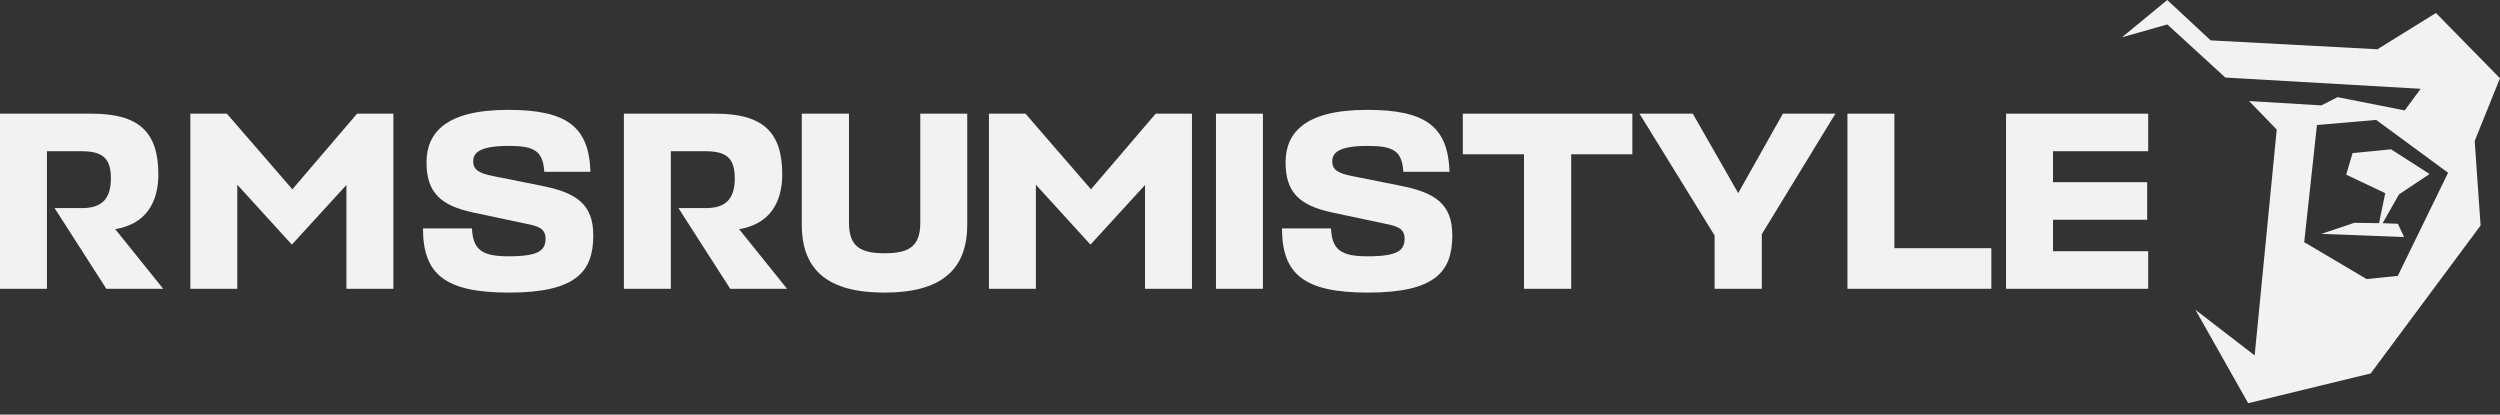
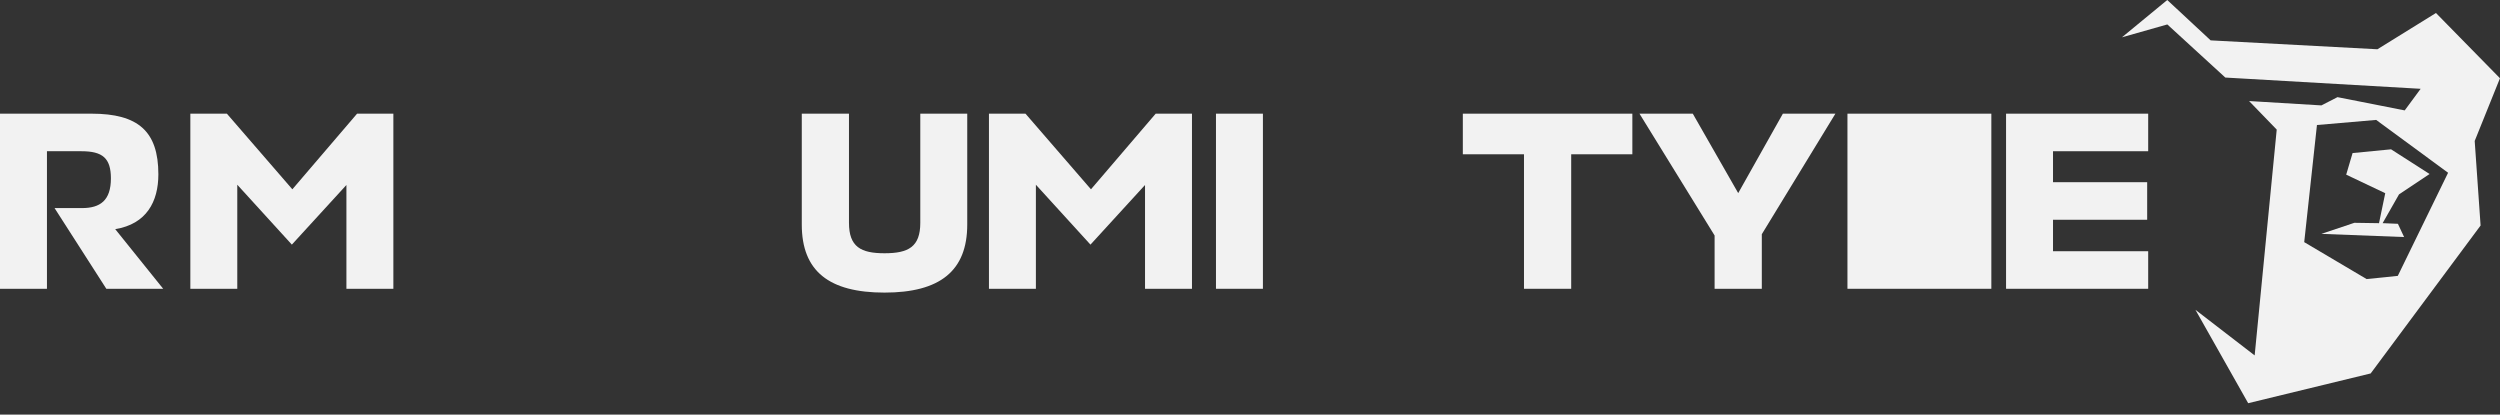
<svg xmlns="http://www.w3.org/2000/svg" width="205" height="34" viewBox="0 0 205 34" fill="none">
  <rect x="0" y="0" width="205" height="34" fill="#333333" stroke="none" />
  <path d="M195.59 15.842L192.388 14.322L192.911 12.551L196.068 12.244L199.225 14.269L196.719 15.94L195.375 18.299L196.629 18.352L197.136 19.438L190.352 19.177L193.057 18.27L195.079 18.301L195.59 15.842Z" fill="#F2F2F2" />
  <path fill-rule="evenodd" clip-rule="evenodd" d="M205 6.419L199.749 1.066L194.948 4.04L181.273 3.31L177.715 0L174 3.059L177.72 2.004L182.476 6.359L198.493 7.281L197.187 9.053L191.675 7.966L190.353 8.643L184.425 8.286L186.691 10.626L184.882 29.144L180.025 25.403L184.351 33.062L194.395 30.622L203.408 18.492L202.925 11.559L204.995 6.422L205 6.419ZM196.619 22.622L194.062 22.883L188.946 19.856L189.99 10.251L194.845 9.833L200.743 14.166L196.619 22.622Z" fill="#F2F2F2" />
-   <path d="M48.648 19.31C48.648 22.265 47.253 23.993 41.739 23.993C36.494 23.993 34.684 22.494 34.684 18.728H38.7C38.783 20.476 39.512 21.017 41.697 21.017C44.173 21.017 44.735 20.538 44.735 19.56C44.735 18.686 44.028 18.52 43.07 18.332L38.763 17.417C36.161 16.855 34.975 15.814 34.975 13.317C34.975 10.841 36.619 9.009 41.655 9.009C46.4 9.009 48.294 10.32 48.419 14.087H44.631C44.527 12.38 43.82 11.964 41.718 11.964C39.283 11.964 38.804 12.547 38.804 13.234C38.804 13.9 39.241 14.212 40.448 14.441L44.298 15.211C47.191 15.773 48.648 16.668 48.648 19.31Z" fill="#F2F2F2" />
-   <path d="M119.089 19.31C119.089 22.265 117.695 23.993 112.18 23.993C106.936 23.993 105.125 22.494 105.125 18.728H109.142C109.225 20.476 109.953 21.017 112.138 21.017C114.615 21.017 115.177 20.538 115.177 19.56C115.177 18.686 114.469 18.52 113.512 18.332L109.204 17.417C106.603 16.855 105.417 15.814 105.417 13.317C105.417 10.841 107.061 9.009 112.097 9.009C116.842 9.009 118.735 10.32 118.86 14.087H115.073C114.969 12.38 114.261 11.964 112.159 11.964C109.724 11.964 109.246 12.547 109.246 13.234C109.246 13.9 109.683 14.212 110.89 14.441L114.74 15.211C117.632 15.773 119.089 16.668 119.089 19.31Z" fill="#F2F2F2" />
-   <path d="M64.54 23.68L60.606 18.79C63.166 18.374 64.144 16.543 64.144 14.295C64.144 10.757 62.479 9.321 58.671 9.321H51.158V23.68H55.008V12.401H57.839C59.566 12.401 60.252 12.963 60.252 14.628C60.252 16.439 59.378 17.063 57.88 17.063H55.633L59.878 23.68H64.54Z" fill="#F2F2F2" />
  <path d="M65.746 18.416C65.746 22.245 67.993 23.993 72.53 23.993C77.087 23.993 79.314 22.203 79.314 18.416V9.321H75.464V18.27C75.464 20.247 74.486 20.767 72.53 20.767C70.594 20.767 69.616 20.247 69.616 18.27V9.321H65.746V18.416Z" fill="#F2F2F2" />
  <path d="M93.892 15.169L89.418 20.06L84.943 15.148V23.68H81.094V9.321H84.09L89.459 15.523L94.766 9.321H97.742V23.68H93.892V15.169Z" fill="#F2F2F2" />
  <path d="M103.559 9.321H99.71V23.68H103.559V9.321Z" fill="#F2F2F2" />
  <path d="M133.853 9.321H119.952V12.651H124.967V23.68H128.838V12.651H133.853V9.321Z" fill="#F2F2F2" />
  <path d="M140.597 19.31L134.438 9.321H138.808L142.533 15.835L146.195 9.321H150.503L144.468 19.206V23.68H140.597V19.31Z" fill="#F2F2F2" />
-   <path d="M163.29 20.351H155.341V9.321H151.491V23.68H163.29V20.351Z" fill="#F2F2F2" />
+   <path d="M163.29 20.351V9.321H151.491V23.68H163.29V20.351Z" fill="#F2F2F2" />
  <path d="M168.347 20.601H176.151V23.68H164.497V9.321H176.151V12.401H168.347V14.94H176.068V18.02H168.347V20.601Z" fill="#F2F2F2" />
  <path d="M23.932 20.059L28.406 15.169V23.68H32.256V9.321H29.28L23.973 15.523L18.604 9.321H15.608V23.68H19.457V15.148L23.932 20.059Z" fill="#F2F2F2" />
  <path d="M9.448 18.79L13.381 23.68H8.719L4.474 17.063H6.722C8.22 17.063 9.094 16.438 9.094 14.628C9.094 12.963 8.407 12.401 6.68 12.401H3.85V23.68H0V9.321H7.512C11.321 9.321 12.986 10.757 12.986 14.295C12.986 16.543 12.008 18.374 9.448 18.79Z" fill="#F2F2F2" />
</svg>